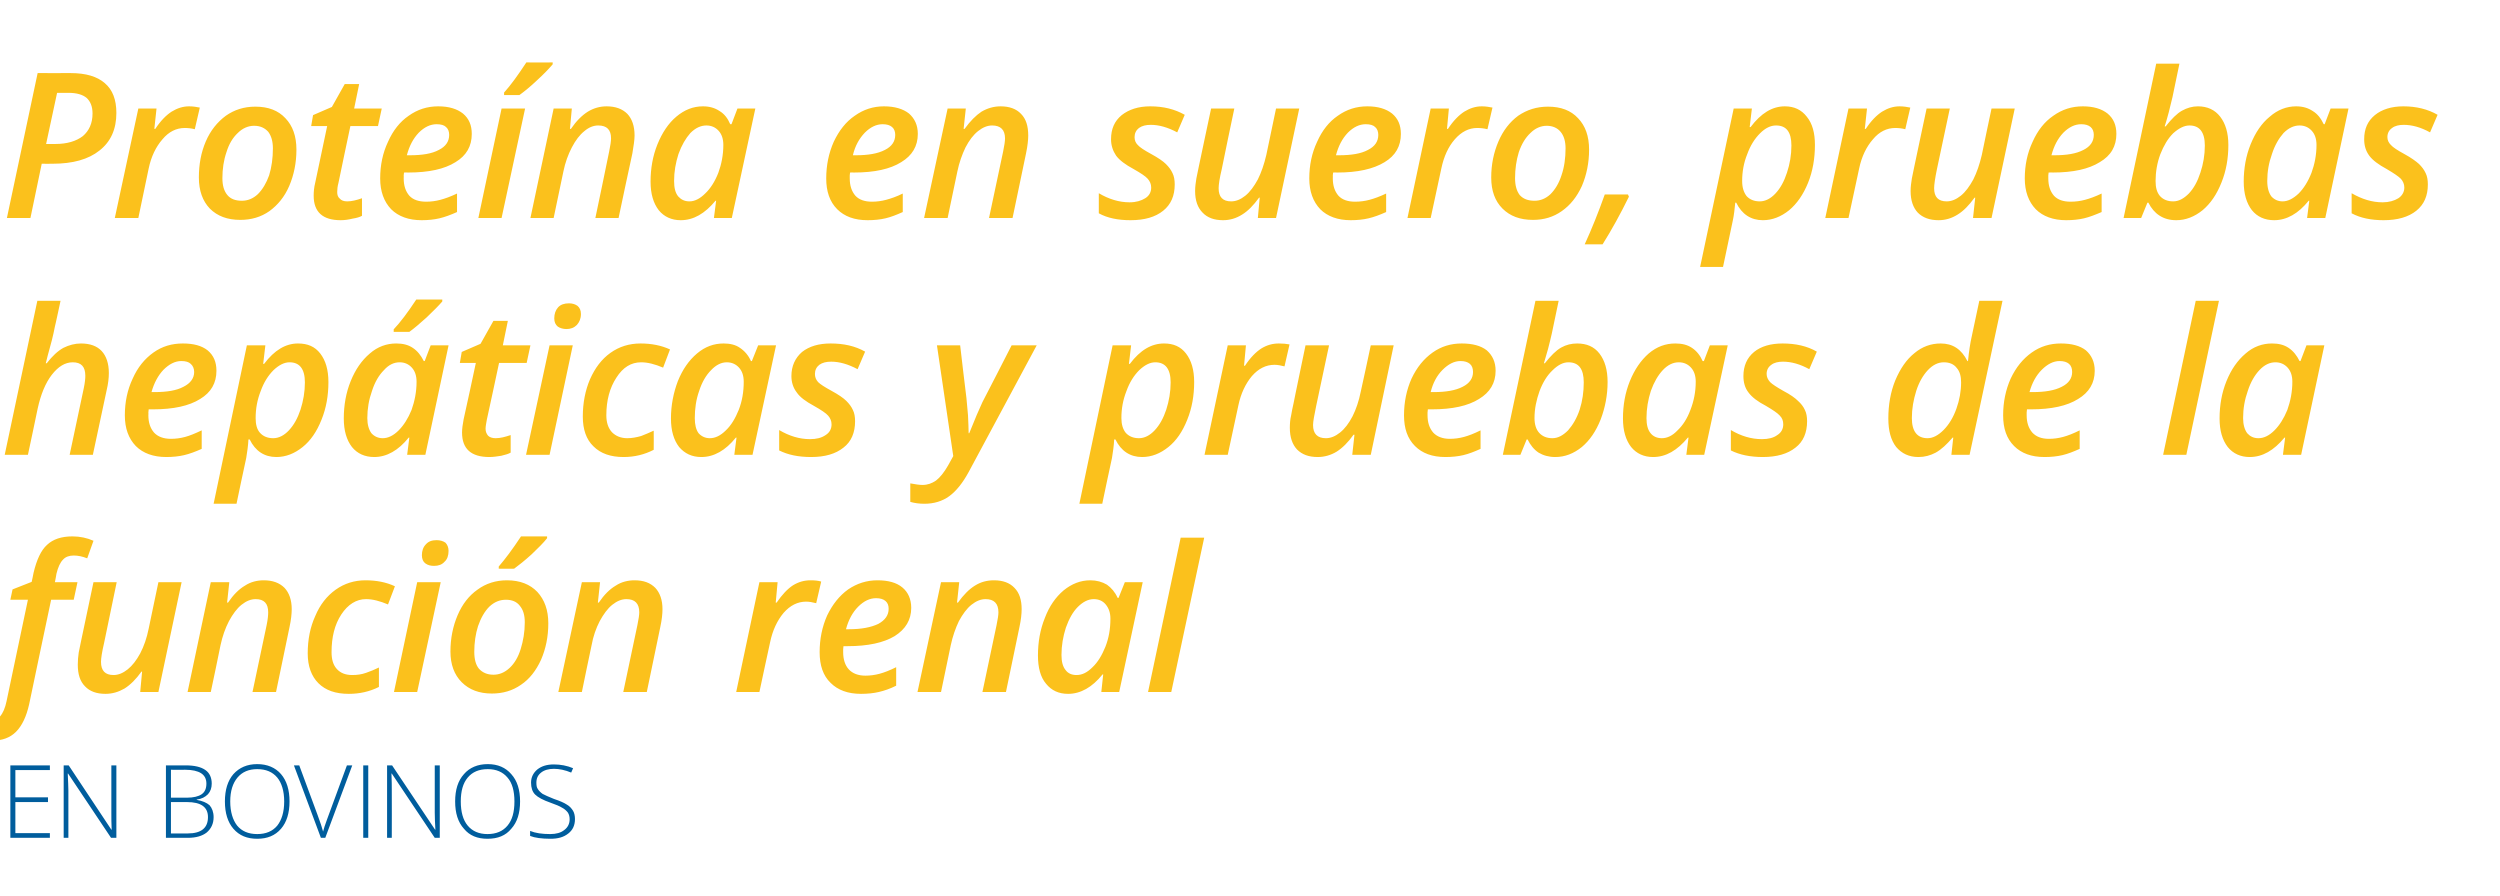
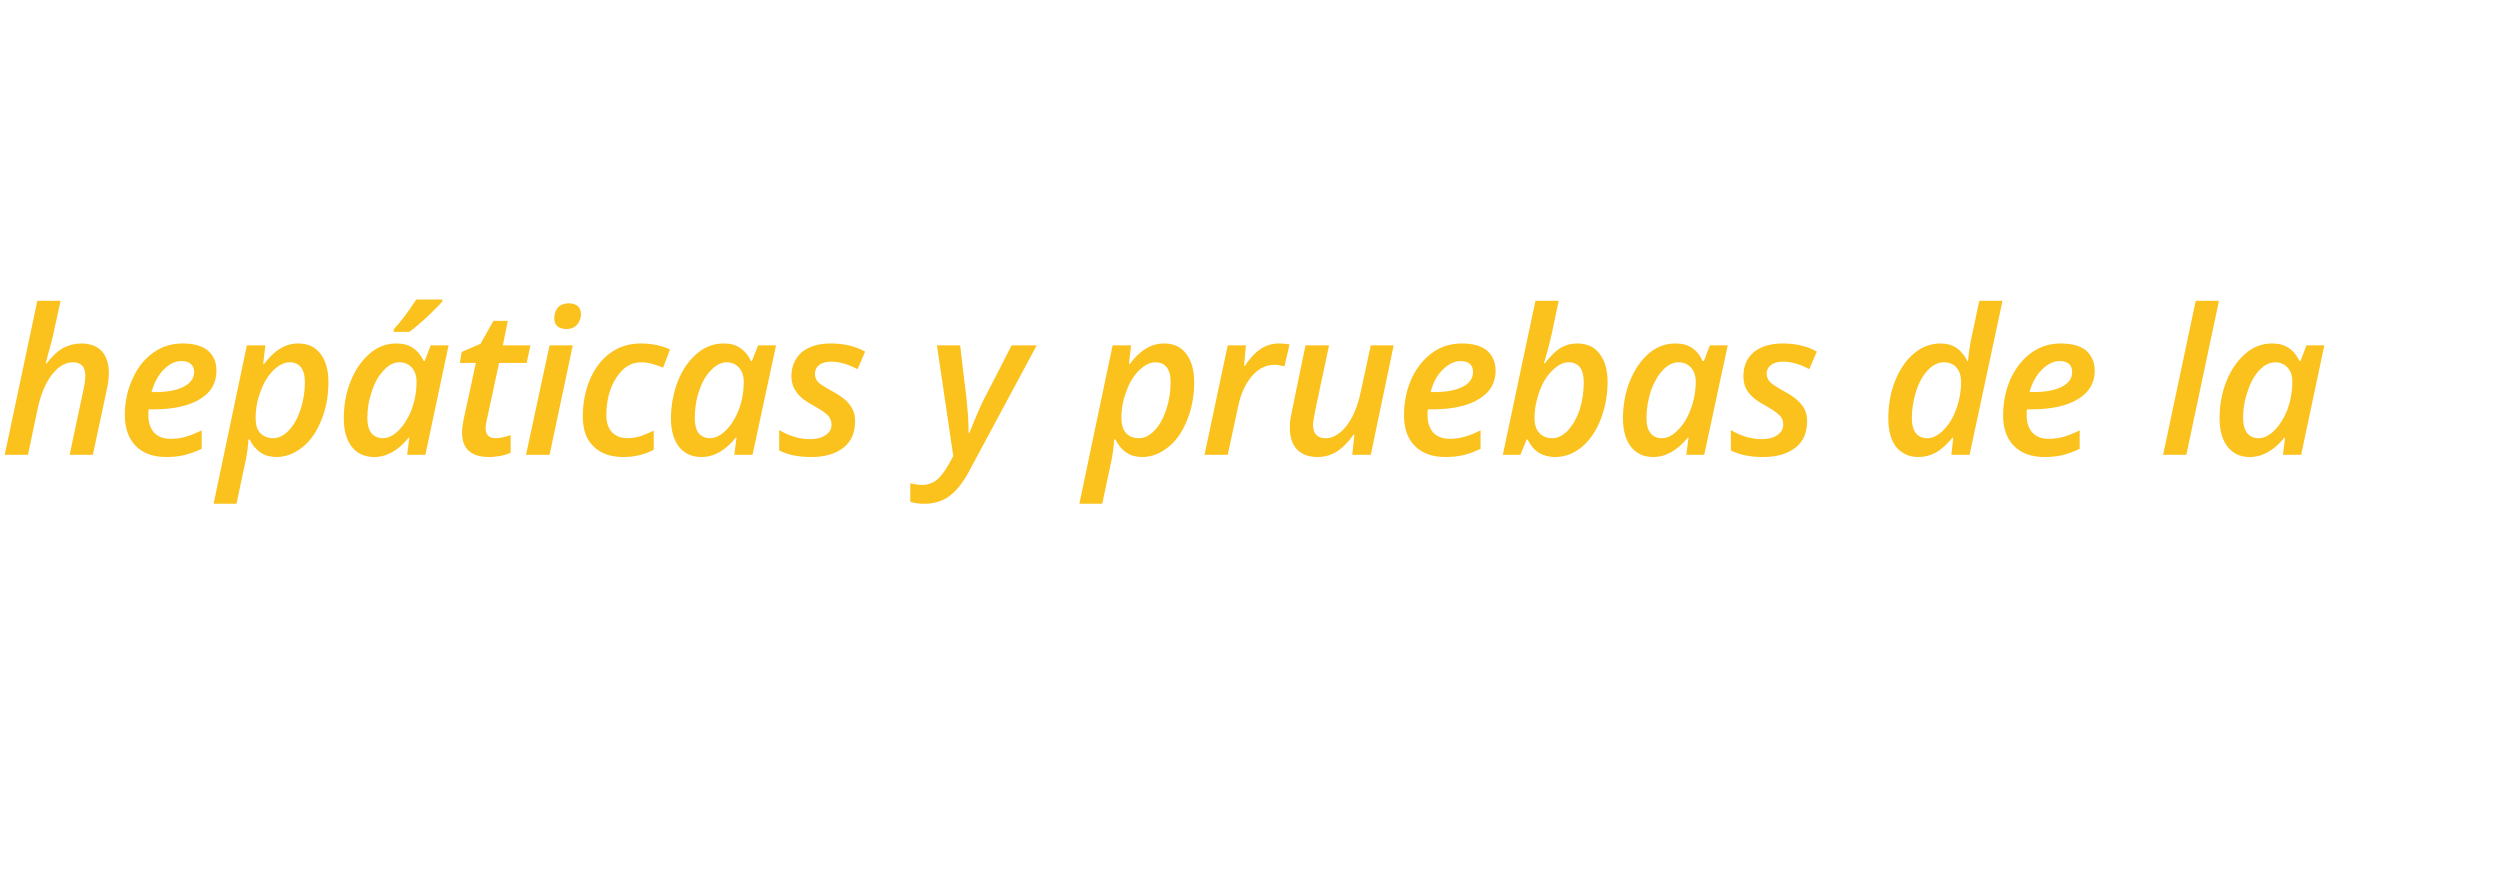
<svg xmlns="http://www.w3.org/2000/svg" version="1.1" width="797px" height="285.8px" viewBox="0 -20 797 285.8" style="top:-20px">
  <desc>Proteína en suero, pruebas hepáticas y pruebas de la función renal En bovinos</desc>
  <defs />
  <g id="Polygon261551">
-     <path d="M 15.9 247.1 L 3.3 247.1 L 3.3 224 L 15.9 224 L 15.9 225.5 L 4.9 225.5 L 4.9 234.2 L 15.3 234.2 L 15.3 235.7 L 4.9 235.7 L 4.9 245.6 L 15.9 245.6 L 15.9 247.1 Z M 37.1 247.1 L 35.4 247.1 L 21.7 226.6 C 21.7 226.6 21.62 226.59 21.6 226.6 C 21.7 229 21.8 230.9 21.8 232.1 C 21.81 232.12 21.8 247.1 21.8 247.1 L 20.3 247.1 L 20.3 224 L 21.9 224 L 35.5 244.5 C 35.5 244.5 35.64 244.48 35.6 244.5 C 35.5 242.6 35.5 240.8 35.5 239.1 C 35.5 239.08 35.5 224 35.5 224 L 37.1 224 L 37.1 247.1 Z M 52.9 224 C 52.9 224 59.19 224 59.2 224 C 62 224 64.1 224.5 65.5 225.5 C 66.8 226.4 67.5 227.9 67.5 229.8 C 67.5 231.2 67.1 232.3 66.3 233.2 C 65.4 234.1 64.3 234.7 62.7 234.9 C 62.7 234.9 62.7 235 62.7 235 C 64.5 235.3 65.9 235.9 66.8 236.7 C 67.6 237.6 68.1 238.9 68.1 240.5 C 68.1 242.6 67.3 244.2 65.9 245.4 C 64.5 246.5 62.5 247.1 59.9 247.1 C 59.93 247.1 52.9 247.1 52.9 247.1 L 52.9 224 Z M 54.5 234.3 C 54.5 234.3 59.55 234.29 59.6 234.3 C 61.7 234.3 63.3 233.9 64.3 233.2 C 65.3 232.5 65.8 231.4 65.8 229.8 C 65.8 228.3 65.2 227.2 64.1 226.5 C 63 225.8 61.3 225.4 59.1 225.4 C 59.13 225.42 54.5 225.4 54.5 225.4 L 54.5 234.3 Z M 54.5 235.7 L 54.5 245.7 C 54.5 245.7 59.9 245.68 59.9 245.7 C 64.2 245.7 66.3 243.9 66.3 240.5 C 66.3 237.3 64.1 235.7 59.6 235.7 C 59.55 235.71 54.5 235.7 54.5 235.7 Z M 92.3 235.5 C 92.3 239.2 91.4 242.1 89.6 244.2 C 87.7 246.4 85.2 247.4 82 247.4 C 78.8 247.4 76.3 246.4 74.4 244.2 C 72.6 242.1 71.7 239.2 71.7 235.5 C 71.7 231.8 72.6 228.9 74.4 226.8 C 76.3 224.7 78.8 223.6 82 223.6 C 85.2 223.6 87.8 224.7 89.6 226.8 C 91.4 228.9 92.3 231.8 92.3 235.5 Z M 73.4 235.5 C 73.4 238.8 74.2 241.4 75.6 243.2 C 77.1 245 79.2 245.9 82 245.9 C 84.8 245.9 86.9 245 88.4 243.2 C 89.8 241.4 90.6 238.9 90.6 235.5 C 90.6 232.2 89.8 229.6 88.4 227.9 C 86.9 226.1 84.8 225.2 82 225.2 C 79.3 225.2 77.2 226.1 75.7 227.9 C 74.2 229.7 73.4 232.2 73.4 235.5 Z M 110.6 224 L 112.3 224 L 103.7 247.1 L 102.3 247.1 L 93.7 224 L 95.4 224 C 95.4 224 101.2 239.72 101.2 239.7 C 102.1 242.1 102.7 243.9 103 245.1 C 103.2 244.3 103.6 243 104.2 241.4 C 104.23 241.38 110.6 224 110.6 224 Z M 115.8 247.1 L 115.8 224 L 117.4 224 L 117.4 247.1 L 115.8 247.1 Z M 140.2 247.1 L 138.6 247.1 L 124.9 226.6 C 124.9 226.6 124.75 226.59 124.8 226.6 C 124.9 229 124.9 230.9 124.9 232.1 C 124.94 232.12 124.9 247.1 124.9 247.1 L 123.4 247.1 L 123.4 224 L 125 224 L 138.7 244.5 C 138.7 244.5 138.77 244.48 138.8 244.5 C 138.7 242.6 138.6 240.8 138.6 239.1 C 138.63 239.08 138.6 224 138.6 224 L 140.2 224 L 140.2 247.1 Z M 165.8 235.5 C 165.8 239.2 164.9 242.1 163 244.2 C 161.2 246.4 158.7 247.4 155.4 247.4 C 152.2 247.4 149.7 246.4 147.9 244.2 C 146 242.1 145.1 239.2 145.1 235.5 C 145.1 231.8 146 228.9 147.9 226.8 C 149.7 224.7 152.3 223.6 155.5 223.6 C 158.7 223.6 161.2 224.7 163 226.8 C 164.9 228.9 165.8 231.8 165.8 235.5 Z M 146.9 235.5 C 146.9 238.8 147.6 241.4 149.1 243.2 C 150.6 245 152.7 245.9 155.4 245.9 C 158.2 245.9 160.3 245 161.8 243.2 C 163.3 241.4 164 238.9 164 235.5 C 164 232.2 163.3 229.6 161.8 227.9 C 160.3 226.1 158.2 225.2 155.5 225.2 C 152.7 225.2 150.6 226.1 149.1 227.9 C 147.6 229.7 146.9 232.2 146.9 235.5 Z M 183.3 241.1 C 183.3 243.1 182.6 244.6 181.2 245.7 C 179.7 246.9 177.9 247.4 175.5 247.4 C 172.7 247.4 170.5 247.1 169 246.5 C 169 246.5 169 244.9 169 244.9 C 170.7 245.6 172.8 245.9 175.4 245.9 C 177.3 245.9 178.8 245.5 179.9 244.6 C 181 243.8 181.6 242.6 181.6 241.2 C 181.6 240.3 181.4 239.6 181 239 C 180.6 238.5 180 237.9 179.2 237.5 C 178.4 237 177.2 236.5 175.5 235.9 C 173.2 235.1 171.5 234.2 170.6 233.3 C 169.7 232.4 169.3 231.1 169.3 229.5 C 169.3 227.8 170 226.4 171.3 225.3 C 172.7 224.2 174.4 223.7 176.6 223.7 C 178.7 223.7 180.8 224.1 182.7 224.9 C 182.7 224.9 182.1 226.3 182.1 226.3 C 180.2 225.5 178.3 225.1 176.6 225.1 C 174.9 225.1 173.5 225.5 172.5 226.3 C 171.5 227.1 171 228.1 171 229.5 C 171 230.4 171.1 231.1 171.5 231.6 C 171.8 232.1 172.3 232.6 173 233.1 C 173.7 233.5 174.9 234 176.6 234.7 C 178.4 235.3 179.8 235.9 180.7 236.5 C 181.6 237 182.2 237.7 182.7 238.5 C 183.1 239.2 183.3 240.1 183.3 241.1 Z " stroke="none" fill="#005d9d" />
-   </g>
+     </g>
  <g id="Polygon261550">
-     <path d="M -2.4 216.1 C -4.3 216.1 -5.9 215.9 -7.1 215.4 C -7.1 215.4 -7.1 209.4 -7.1 209.4 C -5.8 209.8 -4.6 210 -3.5 210 C -0.7 210 1.2 207.9 2.1 203.5 C 2.09 203.54 8.9 171.2 8.9 171.2 L 3.3 171.2 L 4 167.9 L 10.1 165.5 C 10.1 165.5 10.75 162.57 10.7 162.6 C 11.7 158.4 13.1 155.4 15 153.7 C 16.9 151.9 19.6 151 23.1 151 C 25.5 151 27.8 151.5 29.8 152.4 C 29.8 152.4 27.8 158 27.8 158 C 26.3 157.4 24.9 157.1 23.5 157.1 C 22.1 157.1 20.9 157.5 20.1 158.4 C 19.2 159.3 18.5 160.8 18 162.9 C 18.05 162.89 17.5 165.6 17.5 165.6 L 24.7 165.6 L 23.5 171.2 L 16.3 171.2 C 16.3 171.2 9.26 204.52 9.3 204.5 C 8.4 208.5 7 211.4 5.1 213.3 C 3.2 215.2 0.7 216.1 -2.4 216.1 Z M 37.2 165.6 C 37.2 165.6 33.17 184.89 33.2 184.9 C 32.5 187.9 32.2 189.9 32.2 191 C 32.2 193.8 33.5 195.2 36.2 195.2 C 37.7 195.2 39.2 194.6 40.7 193.4 C 42.2 192.2 43.5 190.5 44.7 188.3 C 45.9 186 46.8 183.4 47.4 180.4 C 47.39 180.43 50.5 165.6 50.5 165.6 L 57.9 165.6 L 50.5 200.6 L 44.7 200.6 L 45.3 194.1 C 45.3 194.1 45.09 194.09 45.1 194.1 C 43.4 196.5 41.6 198.3 39.7 199.5 C 37.8 200.6 35.8 201.2 33.6 201.2 C 30.8 201.2 28.6 200.4 27.1 198.8 C 25.5 197.2 24.8 194.9 24.8 191.9 C 24.8 190.6 24.9 189.3 25.1 188 C 25.4 186.7 25.6 185.4 25.9 184.1 C 25.9 184.07 29.8 165.6 29.8 165.6 L 37.2 165.6 Z M 80.5 200.6 C 80.5 200.6 84.98 179.33 85 179.3 C 85.4 177.4 85.5 176 85.5 175.2 C 85.5 172.4 84.2 171 81.5 171 C 80 171 78.5 171.6 77 172.8 C 75.5 174 74.2 175.8 73 178 C 71.8 180.3 70.9 182.9 70.3 185.7 C 70.35 185.74 67.2 200.6 67.2 200.6 L 59.8 200.6 L 67.2 165.6 L 73.1 165.6 L 72.4 172.1 C 72.4 172.1 72.68 172.09 72.7 172.1 C 74.4 169.6 76.2 167.8 78.1 166.7 C 79.9 165.5 82 165 84.1 165 C 86.9 165 89.1 165.8 90.7 167.4 C 92.2 169 93 171.3 93 174.2 C 93 175.7 92.8 177.6 92.3 179.9 C 92.28 179.93 88 200.6 88 200.6 L 80.5 200.6 Z M 120.8 199 C 117.8 200.5 114.6 201.2 111.2 201.2 C 107 201.2 103.8 200.1 101.5 197.8 C 99.3 195.6 98.1 192.4 98.1 188.3 C 98.1 183.9 98.9 179.9 100.5 176.4 C 102 172.8 104.2 170 107 168 C 109.8 166 113 165 116.5 165 C 120 165 123.1 165.6 125.9 166.9 C 125.9 166.9 123.7 172.7 123.7 172.7 C 121.1 171.6 118.8 171 116.7 171 C 113.6 171 110.9 172.7 108.8 175.9 C 106.7 179.1 105.7 183.1 105.7 187.9 C 105.7 190.2 106.2 192 107.4 193.3 C 108.6 194.6 110.2 195.2 112.3 195.2 C 113.9 195.2 115.3 195 116.7 194.5 C 118.1 194 119.4 193.5 120.8 192.8 C 120.79 192.79 120.8 199 120.8 199 C 120.8 199 120.79 198.95 120.8 199 Z M 134.5 157 C 134.5 155.6 134.9 154.4 135.8 153.5 C 136.6 152.6 137.7 152.2 139.2 152.2 C 140.3 152.2 141.3 152.5 142 153 C 142.6 153.6 143 154.5 143 155.6 C 143 157.1 142.6 158.3 141.7 159.1 C 140.9 160 139.8 160.4 138.4 160.4 C 137.3 160.4 136.4 160.2 135.6 159.6 C 134.9 159.1 134.5 158.2 134.5 157 Z M 133 200.6 L 125.6 200.6 L 133 165.6 L 140.5 165.6 L 133 200.6 Z M 167.3 178.4 C 167.3 176.1 166.8 174.4 165.7 173.1 C 164.7 171.8 163.2 171.2 161.3 171.2 C 159.3 171.2 157.6 171.9 156 173.4 C 154.5 174.9 153.3 177 152.4 179.6 C 151.6 182.1 151.2 184.9 151.2 187.8 C 151.2 190.2 151.7 192 152.7 193.2 C 153.8 194.4 155.3 195.1 157.3 195.1 C 159.2 195.1 160.9 194.4 162.5 192.9 C 164 191.5 165.2 189.5 166 186.9 C 166.8 184.3 167.3 181.5 167.3 178.4 Z M 174.8 178.7 C 174.8 183 174 186.8 172.5 190.3 C 170.9 193.8 168.8 196.5 166.1 198.3 C 163.4 200.2 160.3 201.1 156.8 201.1 C 152.8 201.1 149.6 199.9 147.2 197.5 C 144.8 195.1 143.6 191.8 143.6 187.7 C 143.6 183.5 144.4 179.6 145.9 176.1 C 147.4 172.6 149.5 169.9 152.2 168 C 154.9 166 158.1 165 161.6 165 C 165.8 165 169 166.3 171.3 168.7 C 173.6 171.2 174.8 174.5 174.8 178.7 Z M 159 160.6 C 161 158.3 163.4 155.1 166.1 151 C 166.1 150.97 174.4 151 174.4 151 C 174.4 151 174.45 151.58 174.4 151.6 C 173.3 153 171.6 154.7 169.5 156.7 C 167.3 158.7 165.4 160.2 163.9 161.3 C 163.92 161.34 159 161.3 159 161.3 C 159 161.3 158.99 160.55 159 160.6 Z M 198.7 200.6 C 198.7 200.6 203.18 179.33 203.2 179.3 C 203.6 177.4 203.8 176 203.8 175.2 C 203.8 172.4 202.4 171 199.7 171 C 198.2 171 196.7 171.6 195.2 172.8 C 193.7 174 192.4 175.8 191.2 178 C 190 180.3 189.1 182.9 188.6 185.7 C 188.55 185.74 185.5 200.6 185.5 200.6 L 178 200.6 L 185.5 165.6 L 191.3 165.6 L 190.6 172.1 C 190.6 172.1 190.89 172.09 190.9 172.1 C 192.6 169.6 194.4 167.8 196.3 166.7 C 198.1 165.5 200.2 165 202.3 165 C 205.2 165 207.3 165.8 208.9 167.4 C 210.4 169 211.2 171.3 211.2 174.2 C 211.2 175.7 211 177.6 210.5 179.9 C 210.49 179.93 206.2 200.6 206.2 200.6 L 198.7 200.6 Z M 258.4 165 C 259.7 165 260.8 165.1 261.8 165.4 C 261.8 165.4 260.2 172.3 260.2 172.3 C 259 172 258 171.8 257 171.8 C 254.3 171.8 251.9 173 249.8 175.4 C 247.8 177.8 246.3 180.9 245.5 184.8 C 245.48 184.76 242.1 200.6 242.1 200.6 L 234.7 200.6 L 242.1 165.6 L 247.9 165.6 L 247.3 172.1 C 247.3 172.1 247.57 172.09 247.6 172.1 C 249.3 169.6 251.1 167.7 252.8 166.6 C 254.6 165.5 256.4 165 258.4 165 Z M 279.3 170.7 C 277.3 170.7 275.4 171.6 273.6 173.4 C 271.8 175.2 270.5 177.6 269.7 180.6 C 269.7 180.6 270.7 180.6 270.7 180.6 C 274.6 180.6 277.7 180 280 178.9 C 282.2 177.7 283.3 176.1 283.3 174.1 C 283.3 173 283 172.2 282.3 171.6 C 281.6 171 280.6 170.7 279.3 170.7 Z M 274.5 201.2 C 270.3 201.2 267.1 200 264.8 197.7 C 262.4 195.4 261.3 192.1 261.3 187.9 C 261.3 183.7 262.1 179.8 263.7 176.2 C 265.4 172.7 267.6 169.9 270.4 167.9 C 273.2 166 276.3 165 279.7 165 C 283.1 165 285.8 165.7 287.7 167.3 C 289.5 168.8 290.5 171 290.5 173.8 C 290.5 177.6 288.7 180.6 285.2 182.8 C 281.7 184.9 276.7 186 270.2 186 C 270.22 185.99 268.9 186 268.9 186 L 268.8 187 C 268.8 187 268.8 187.89 268.8 187.9 C 268.8 190.2 269.4 192.1 270.6 193.4 C 271.8 194.7 273.6 195.4 275.9 195.4 C 277.4 195.4 278.9 195.2 280.4 194.8 C 281.9 194.4 283.7 193.7 285.7 192.7 C 285.7 192.7 285.7 198.6 285.7 198.6 C 283.7 199.6 281.9 200.2 280.2 200.6 C 278.5 201 276.6 201.2 274.5 201.2 Z M 313.2 200.6 C 313.2 200.6 317.72 179.33 317.7 179.3 C 318.1 177.4 318.3 176 318.3 175.2 C 318.3 172.4 316.9 171 314.2 171 C 312.7 171 311.2 171.6 309.7 172.8 C 308.2 174 306.9 175.8 305.7 178 C 304.6 180.3 303.7 182.9 303.1 185.7 C 303.08 185.74 300 200.6 300 200.6 L 292.5 200.6 L 300 165.6 L 305.8 165.6 L 305.1 172.1 C 305.1 172.1 305.42 172.09 305.4 172.1 C 307.2 169.6 309 167.8 310.8 166.7 C 312.7 165.5 314.7 165 316.9 165 C 319.7 165 321.9 165.8 323.4 167.4 C 325 169 325.7 171.3 325.7 174.2 C 325.7 175.7 325.5 177.6 325 179.9 C 325.02 179.93 320.7 200.6 320.7 200.6 L 313.2 200.6 Z M 351.5 195 C 348.2 199.1 344.5 201.2 340.5 201.2 C 337.5 201.2 335.2 200.1 333.5 198 C 331.7 195.9 330.9 192.8 330.9 189 C 330.9 184.7 331.6 180.7 333.1 177 C 334.5 173.3 336.5 170.4 339.1 168.2 C 341.7 166.1 344.5 165 347.6 165 C 349.6 165 351.4 165.5 352.9 166.4 C 354.3 167.4 355.5 168.8 356.3 170.6 C 356.31 170.6 356.6 170.6 356.6 170.6 L 358.6 165.6 L 364.3 165.6 L 356.8 200.6 L 351.1 200.6 L 351.7 195 L 351.5 195 C 351.5 195 351.54 195 351.5 195 Z M 343.2 195.2 C 345 195.2 346.6 194.4 348.3 192.7 C 350 191.1 351.3 188.9 352.4 186.2 C 353.5 183.4 354 180.5 354 177.2 C 354 175.4 353.5 173.9 352.5 172.7 C 351.6 171.6 350.3 171 348.7 171 C 346.9 171 345.2 171.9 343.6 173.5 C 342 175.1 340.8 177.3 339.8 180.1 C 338.9 182.9 338.4 185.8 338.4 188.8 C 338.4 190.9 338.8 192.5 339.7 193.6 C 340.5 194.7 341.7 195.2 343.2 195.2 Z M 373.4 200.6 L 366 200.6 L 376.4 151.4 L 383.9 151.4 L 373.4 200.6 Z " stroke="none" fill="#fbc11c" />
-   </g>
+     </g>
  <g id="Polygon261549">
    <path d="M 22.2 125 C 22.2 125 26.68 103.81 26.7 103.8 C 27.1 101.9 27.2 100.6 27.2 99.8 C 27.2 96.9 25.9 95.5 23.2 95.5 C 20.8 95.5 18.6 96.8 16.5 99.5 C 14.5 102.1 13 105.7 12 110.3 C 12.04 110.29 8.9 125 8.9 125 L 1.5 125 L 11.9 75.9 L 19.3 75.9 C 19.3 75.9 17.54 84.15 17.5 84.1 C 17 86.8 16.2 89.9 15.2 93.4 C 15.23 93.41 14.6 95.8 14.6 95.8 C 14.6 95.8 14.89 95.78 14.9 95.8 C 16.7 93.5 18.4 91.9 20.2 90.9 C 22 90 23.9 89.5 25.8 89.5 C 28.7 89.5 30.9 90.3 32.4 91.9 C 33.9 93.5 34.7 95.9 34.7 98.9 C 34.7 100.5 34.5 102.3 34 104.4 C 33.98 104.41 29.6 125 29.6 125 L 22.2 125 Z M 57.8 95.1 C 55.8 95.1 53.9 96.1 52.1 97.9 C 50.4 99.7 49.1 102.1 48.3 105 C 48.3 105 49.2 105 49.2 105 C 53.2 105 56.3 104.5 58.5 103.3 C 60.7 102.2 61.9 100.6 61.9 98.6 C 61.9 97.5 61.5 96.6 60.8 96 C 60.2 95.4 59.2 95.1 57.8 95.1 Z M 53 125.7 C 48.9 125.7 45.6 124.5 43.3 122.2 C 41 119.8 39.8 116.6 39.8 112.4 C 39.8 108.2 40.6 104.3 42.3 100.7 C 43.9 97.1 46.1 94.4 48.9 92.4 C 51.7 90.4 54.8 89.5 58.3 89.5 C 61.7 89.5 64.3 90.2 66.2 91.7 C 68.1 93.3 69 95.4 69 98.2 C 69 102.1 67.3 105.1 63.8 107.2 C 60.3 109.4 55.3 110.5 48.8 110.5 C 48.77 110.48 47.4 110.5 47.4 110.5 L 47.3 111.5 C 47.3 111.5 47.35 112.37 47.3 112.4 C 47.3 114.7 47.9 116.5 49.1 117.9 C 50.3 119.2 52.1 119.9 54.5 119.9 C 56 119.9 57.5 119.7 59 119.3 C 60.5 118.9 62.2 118.2 64.3 117.2 C 64.3 117.2 64.3 123.1 64.3 123.1 C 62.3 124 60.4 124.7 58.7 125.1 C 57 125.5 55.1 125.7 53 125.7 Z M 88.1 125.7 C 84.3 125.7 81.4 123.8 79.6 120.1 C 79.6 120.1 79.2 120.1 79.2 120.1 C 79.1 122.2 78.8 124.1 78.5 126 C 78.46 125.96 75.4 140.6 75.4 140.6 L 68.1 140.6 L 78.7 90.1 L 84.6 90.1 L 83.9 96 C 83.9 96 84.18 96.03 84.2 96 C 87.5 91.6 91.1 89.5 95 89.5 C 98.1 89.5 100.4 90.5 102.1 92.7 C 103.8 94.9 104.7 97.9 104.7 101.8 C 104.7 106.1 104 110.1 102.5 113.8 C 101 117.6 99 120.5 96.5 122.5 C 93.9 124.6 91.1 125.7 88.1 125.7 Z M 97.2 101.9 C 97.2 97.6 95.5 95.5 92.3 95.5 C 90.6 95.5 88.9 96.4 87.2 98 C 85.5 99.7 84.1 101.9 83.1 104.7 C 82 107.5 81.5 110.3 81.5 113.3 C 81.5 115.3 81.9 116.9 82.9 118 C 83.9 119.1 85.3 119.7 87.1 119.7 C 88.9 119.7 90.6 118.8 92.1 117.2 C 93.7 115.5 94.9 113.3 95.8 110.6 C 96.7 107.8 97.2 104.9 97.2 101.9 C 97.2 101.9 97.2 101.9 97.2 101.9 Z M 130.3 119.5 C 127 123.6 123.3 125.7 119.3 125.7 C 116.3 125.7 113.9 124.6 112.2 122.5 C 110.5 120.3 109.6 117.3 109.6 113.4 C 109.6 109.2 110.3 105.2 111.8 101.5 C 113.3 97.8 115.3 94.9 117.9 92.7 C 120.4 90.5 123.3 89.5 126.3 89.5 C 128.4 89.5 130.1 89.9 131.6 90.9 C 133.1 91.9 134.2 93.3 135.1 95.1 C 135.06 95.08 135.4 95.1 135.4 95.1 L 137.3 90.1 L 143 90.1 L 135.6 125 L 129.8 125 L 130.5 119.5 L 130.3 119.5 C 130.3 119.5 130.28 119.48 130.3 119.5 Z M 122 119.7 C 123.7 119.7 125.4 118.9 127.1 117.2 C 128.7 115.6 130.1 113.4 131.2 110.7 C 132.2 107.9 132.8 104.9 132.8 101.7 C 132.8 99.8 132.3 98.3 131.3 97.2 C 130.3 96.1 129 95.5 127.4 95.5 C 125.6 95.5 123.9 96.3 122.4 98 C 120.8 99.6 119.5 101.8 118.6 104.6 C 117.6 107.4 117.1 110.3 117.1 113.3 C 117.1 115.4 117.6 117 118.4 118.1 C 119.3 119.1 120.5 119.7 122 119.7 Z M 125.5 85 C 127.6 82.8 130 79.6 132.7 75.5 C 132.65 75.46 141 75.5 141 75.5 C 141 75.5 141 76.06 141 76.1 C 139.9 77.4 138.2 79.1 136 81.2 C 133.8 83.2 132 84.7 130.5 85.8 C 130.47 85.82 125.5 85.8 125.5 85.8 C 125.5 85.8 125.54 85.03 125.5 85 Z M 158 119.7 C 159.5 119.7 161 119.3 162.8 118.7 C 162.8 118.7 162.8 124.3 162.8 124.3 C 162.1 124.7 161.1 125 159.8 125.3 C 158.5 125.5 157.3 125.7 156 125.7 C 150.2 125.7 147.3 123.1 147.3 117.9 C 147.3 116.7 147.5 115.3 147.8 113.7 C 147.85 113.73 151.7 95.7 151.7 95.7 L 146.6 95.7 L 147.2 92.2 L 153.2 89.6 L 157.3 82.3 L 161.9 82.3 L 160.3 90.1 L 169.1 90.1 L 167.9 95.7 L 159.1 95.7 C 159.1 95.7 155.24 113.79 155.2 113.8 C 155 115 154.8 115.9 154.8 116.7 C 154.8 117.6 155.1 118.3 155.6 118.9 C 156.1 119.4 156.9 119.7 158 119.7 Z M 176.7 81.5 C 176.7 80.1 177.1 78.9 177.9 78 C 178.7 77.1 179.9 76.7 181.4 76.7 C 182.5 76.7 183.4 77 184.1 77.5 C 184.8 78.1 185.2 78.9 185.2 80.1 C 185.2 81.6 184.7 82.7 183.9 83.6 C 183 84.5 181.9 84.9 180.6 84.9 C 179.5 84.9 178.5 84.6 177.8 84.1 C 177.1 83.5 176.7 82.7 176.7 81.5 Z M 175.2 125 L 167.7 125 L 175.2 90.1 L 182.6 90.1 L 175.2 125 Z M 208.4 123.4 C 205.5 124.9 202.3 125.7 198.8 125.7 C 194.7 125.7 191.5 124.6 189.2 122.3 C 186.9 120.1 185.8 116.9 185.8 112.8 C 185.8 108.4 186.6 104.4 188.1 100.9 C 189.7 97.3 191.8 94.5 194.6 92.5 C 197.4 90.5 200.6 89.5 204.2 89.5 C 207.6 89.5 210.8 90.1 213.6 91.4 C 213.6 91.4 211.4 97.2 211.4 97.2 C 208.8 96.1 206.5 95.5 204.4 95.5 C 201.2 95.5 198.6 97.1 196.5 100.4 C 194.4 103.6 193.3 107.6 193.3 112.4 C 193.3 114.7 193.9 116.5 195.1 117.8 C 196.3 119 197.9 119.7 200 119.7 C 201.5 119.7 203 119.4 204.4 119 C 205.7 118.5 207.1 117.9 208.4 117.3 C 208.45 117.27 208.4 123.4 208.4 123.4 C 208.4 123.4 208.45 123.43 208.4 123.4 Z M 234.6 119.5 C 231.3 123.6 227.6 125.7 223.6 125.7 C 220.6 125.7 218.3 124.6 216.5 122.5 C 214.8 120.3 213.9 117.3 213.9 113.4 C 213.9 109.2 214.7 105.2 216.1 101.5 C 217.6 97.8 219.6 94.9 222.2 92.7 C 224.8 90.5 227.6 89.5 230.7 89.5 C 232.7 89.5 234.5 89.9 235.9 90.9 C 237.4 91.9 238.6 93.3 239.4 95.1 C 239.39 95.08 239.7 95.1 239.7 95.1 L 241.7 90.1 L 247.4 90.1 L 239.9 125 L 234.1 125 L 234.8 119.5 L 234.6 119.5 C 234.6 119.5 234.62 119.48 234.6 119.5 Z M 226.3 119.7 C 228 119.7 229.7 118.9 231.4 117.2 C 233.1 115.6 234.4 113.4 235.5 110.7 C 236.6 107.9 237.1 104.9 237.1 101.7 C 237.1 99.8 236.6 98.3 235.6 97.2 C 234.6 96.1 233.3 95.5 231.7 95.5 C 230 95.5 228.3 96.3 226.7 98 C 225.1 99.6 223.8 101.8 222.9 104.6 C 221.9 107.4 221.5 110.3 221.5 113.3 C 221.5 115.4 221.9 117 222.7 118.1 C 223.6 119.1 224.8 119.7 226.3 119.7 Z M 272.6 114.3 C 272.6 117.9 271.4 120.8 268.9 122.7 C 266.4 124.7 263 125.7 258.6 125.7 C 254.5 125.7 251.2 125 248.4 123.6 C 248.4 123.6 248.4 117.1 248.4 117.1 C 251.6 119 254.9 120 258.2 120 C 260.3 120 261.9 119.6 263.2 118.7 C 264.5 117.9 265.1 116.7 265.1 115.3 C 265.1 114.2 264.7 113.3 264 112.5 C 263.3 111.7 261.8 110.7 259.5 109.4 C 256.9 108 255 106.6 254 105.1 C 252.9 103.7 252.3 101.9 252.3 99.9 C 252.3 96.7 253.5 94.1 255.7 92.2 C 258 90.4 261 89.5 264.8 89.5 C 269 89.5 272.6 90.3 275.8 92.1 C 275.8 92.1 273.4 97.7 273.4 97.7 C 270.4 96.1 267.6 95.3 265 95.3 C 263.4 95.3 262.2 95.6 261.2 96.3 C 260.3 97 259.8 98 259.8 99.2 C 259.8 100.2 260.1 101 260.8 101.8 C 261.5 102.5 262.9 103.4 265.1 104.6 C 267.3 105.8 268.9 106.9 269.8 107.8 C 270.7 108.7 271.4 109.6 271.9 110.7 C 272.4 111.7 272.6 112.9 272.6 114.3 Z M 298.7 90.1 L 306.1 90.1 C 306.1 90.1 308.05 106.87 308.1 106.9 C 308.2 108.2 308.4 110 308.6 112.4 C 308.7 114.8 308.8 116.7 308.8 118.1 C 308.8 118.1 309 118.1 309 118.1 C 310.8 113.6 312.2 110.3 313.2 108.2 C 313.24 108.23 322.5 90.1 322.5 90.1 L 330.5 90.1 C 330.5 90.1 308.78 130.55 308.8 130.5 C 306.9 134 304.8 136.6 302.6 138.2 C 300.4 139.8 297.7 140.6 294.7 140.6 C 293.1 140.6 291.6 140.4 290.2 140 C 290.2 140 290.2 134.1 290.2 134.1 C 291.8 134.4 293.1 134.6 294.1 134.6 C 295.7 134.6 297.1 134.1 298.4 133.2 C 299.6 132.3 301 130.6 302.3 128.3 C 302.3 128.27 303.9 125.4 303.9 125.4 L 298.7 90.1 Z M 364.1 125.7 C 360.3 125.7 357.4 123.8 355.6 120.1 C 355.6 120.1 355.2 120.1 355.2 120.1 C 355.1 122.2 354.8 124.1 354.5 126 C 354.46 125.96 351.4 140.6 351.4 140.6 L 344.1 140.6 L 354.7 90.1 L 360.6 90.1 L 359.9 96 C 359.9 96 360.18 96.03 360.2 96 C 363.5 91.6 367.1 89.5 371.1 89.5 C 374.1 89.5 376.4 90.5 378.1 92.7 C 379.8 94.9 380.7 97.9 380.7 101.8 C 380.7 106.1 380 110.1 378.5 113.8 C 377 117.6 375 120.5 372.5 122.5 C 369.9 124.6 367.1 125.7 364.1 125.7 Z M 373.2 101.9 C 373.2 97.6 371.5 95.5 368.3 95.5 C 366.6 95.5 364.9 96.4 363.2 98 C 361.5 99.7 360.1 101.9 359.1 104.7 C 358 107.5 357.5 110.3 357.5 113.3 C 357.5 115.3 358 116.9 358.9 118 C 359.9 119.1 361.3 119.7 363.1 119.7 C 364.9 119.7 366.6 118.8 368.1 117.2 C 369.7 115.5 370.9 113.3 371.8 110.6 C 372.7 107.8 373.2 104.9 373.2 101.9 C 373.2 101.9 373.2 101.9 373.2 101.9 Z M 407.7 89.5 C 409 89.5 410.1 89.6 411.1 89.8 C 411.1 89.8 409.5 96.8 409.5 96.8 C 408.3 96.5 407.3 96.3 406.3 96.3 C 403.6 96.3 401.2 97.5 399.1 99.9 C 397.1 102.3 395.6 105.4 394.8 109.2 C 394.78 109.24 391.4 125 391.4 125 L 384 125 L 391.4 90.1 L 397.2 90.1 L 396.6 96.6 C 396.6 96.6 396.86 96.57 396.9 96.6 C 398.6 94 400.4 92.2 402.1 91.1 C 403.9 90 405.7 89.5 407.7 89.5 Z M 423.7 90.1 C 423.7 90.1 419.62 109.37 419.6 109.4 C 419 112.3 418.6 114.4 418.6 115.5 C 418.6 118.3 420 119.7 422.7 119.7 C 424.2 119.7 425.7 119.1 427.2 117.9 C 428.7 116.7 430 115 431.2 112.7 C 432.3 110.5 433.2 107.9 433.8 104.9 C 433.85 104.91 437 90.1 437 90.1 L 444.3 90.1 L 437 125 L 431.1 125 L 431.8 118.6 C 431.8 118.6 431.54 118.57 431.5 118.6 C 429.8 121 428 122.8 426.1 124 C 424.3 125.1 422.2 125.7 420.1 125.7 C 417.2 125.7 415.1 124.9 413.5 123.3 C 412 121.7 411.2 119.4 411.2 116.4 C 411.2 115.1 411.3 113.7 411.6 112.5 C 411.8 111.2 412.1 109.9 412.4 108.5 C 412.36 108.55 416.2 90.1 416.2 90.1 L 423.7 90.1 Z M 465.6 95.1 C 463.6 95.1 461.7 96.1 459.9 97.9 C 458.1 99.7 456.8 102.1 456.1 105 C 456.1 105 457 105 457 105 C 460.9 105 464 104.5 466.3 103.3 C 468.5 102.2 469.6 100.6 469.6 98.6 C 469.6 97.5 469.3 96.6 468.6 96 C 467.9 95.4 466.9 95.1 465.6 95.1 Z M 460.8 125.7 C 456.6 125.7 453.4 124.5 451.1 122.2 C 448.7 119.8 447.6 116.6 447.6 112.4 C 447.6 108.2 448.4 104.3 450 100.7 C 451.7 97.1 453.9 94.4 456.7 92.4 C 459.5 90.4 462.6 89.5 466 89.5 C 469.4 89.5 472.1 90.2 474 91.7 C 475.8 93.3 476.8 95.4 476.8 98.2 C 476.8 102.1 475 105.1 471.5 107.2 C 468 109.4 463 110.5 456.5 110.5 C 456.53 110.48 455.2 110.5 455.2 110.5 L 455.1 111.5 C 455.1 111.5 455.11 112.37 455.1 112.4 C 455.1 114.7 455.7 116.5 456.9 117.9 C 458.1 119.2 459.9 119.9 462.2 119.9 C 463.7 119.9 465.2 119.7 466.7 119.3 C 468.2 118.9 470 118.2 472 117.2 C 472 117.2 472 123.1 472 123.1 C 470 124 468.2 124.7 466.5 125.1 C 464.8 125.5 462.9 125.7 460.8 125.7 Z M 495.8 125.7 C 493.8 125.7 492 125.2 490.5 124.3 C 489 123.3 487.9 121.9 487 120.1 C 487.03 120.12 486.7 120.1 486.7 120.1 L 484.7 125 L 479.1 125 L 489.5 75.9 L 496.9 75.9 C 496.9 75.9 494.67 86.39 494.7 86.4 C 494.4 87.7 494 89.4 493.5 91.3 C 492.9 93.3 492.5 94.8 492.2 95.8 C 492.2 95.8 492.5 95.8 492.5 95.8 C 494.4 93.4 496.1 91.7 497.7 90.8 C 499.3 89.9 501 89.5 502.8 89.5 C 505.8 89.5 508.2 90.5 509.9 92.7 C 511.6 94.9 512.5 97.9 512.5 101.8 C 512.5 106 511.7 110 510.3 113.7 C 508.8 117.5 506.8 120.4 504.3 122.5 C 501.7 124.6 498.9 125.7 495.8 125.7 Z M 504.9 101.9 C 504.9 97.6 503.3 95.5 500 95.5 C 498.3 95.5 496.6 96.4 494.9 98.1 C 493.2 99.7 491.8 102 490.8 104.7 C 489.8 107.5 489.2 110.3 489.2 113.3 C 489.2 115.3 489.7 116.9 490.7 118 C 491.7 119.1 493.1 119.7 494.9 119.7 C 496.7 119.7 498.3 118.8 499.9 117.2 C 501.4 115.5 502.7 113.3 503.6 110.6 C 504.5 107.8 504.9 104.9 504.9 101.9 C 504.9 101.9 504.9 101.9 504.9 101.9 Z M 538.1 119.5 C 534.7 123.6 531.1 125.7 527 125.7 C 524.1 125.7 521.7 124.6 520 122.5 C 518.3 120.3 517.4 117.3 517.4 113.4 C 517.4 109.2 518.1 105.2 519.6 101.5 C 521.1 97.8 523.1 94.9 525.6 92.7 C 528.2 90.5 531 89.5 534.1 89.5 C 536.2 89.5 537.9 89.9 539.4 90.9 C 540.9 91.9 542 93.3 542.8 95.1 C 542.84 95.08 543.2 95.1 543.2 95.1 L 545.1 90.1 L 550.8 90.1 L 543.3 125 L 537.6 125 L 538.3 119.5 L 538.1 119.5 C 538.1 119.5 538.06 119.48 538.1 119.5 Z M 529.8 119.7 C 531.5 119.7 533.2 118.9 534.8 117.2 C 536.5 115.6 537.9 113.4 538.9 110.7 C 540 107.9 540.6 104.9 540.6 101.7 C 540.6 99.8 540.1 98.3 539.1 97.2 C 538.1 96.1 536.8 95.5 535.2 95.5 C 533.4 95.5 531.7 96.3 530.1 98 C 528.6 99.6 527.3 101.8 526.3 104.6 C 525.4 107.4 524.9 110.3 524.9 113.3 C 524.9 115.4 525.3 117 526.2 118.1 C 527 119.1 528.2 119.7 529.8 119.7 Z M 576.1 114.3 C 576.1 117.9 574.9 120.8 572.4 122.7 C 569.9 124.7 566.4 125.7 562 125.7 C 558 125.7 554.6 125 551.8 123.6 C 551.8 123.6 551.8 117.1 551.8 117.1 C 555 119 558.3 120 561.7 120 C 563.7 120 565.4 119.6 566.6 118.7 C 567.9 117.9 568.5 116.7 568.5 115.3 C 568.5 114.2 568.2 113.3 567.4 112.5 C 566.7 111.7 565.2 110.7 563 109.4 C 560.3 108 558.5 106.6 557.4 105.1 C 556.3 103.7 555.8 101.9 555.8 99.9 C 555.8 96.7 556.9 94.1 559.2 92.2 C 561.4 90.4 564.5 89.5 568.3 89.5 C 572.4 89.5 576.1 90.3 579.2 92.1 C 579.2 92.1 576.8 97.7 576.8 97.7 C 573.9 96.1 571.1 95.3 568.4 95.3 C 566.9 95.3 565.6 95.6 564.7 96.3 C 563.7 97 563.2 98 563.2 99.2 C 563.2 100.2 563.6 101 564.3 101.8 C 565 102.5 566.4 103.4 568.5 104.6 C 570.8 105.8 572.3 106.9 573.2 107.8 C 574.2 108.7 574.9 109.6 575.4 110.7 C 575.9 111.7 576.1 112.9 576.1 114.3 Z M 618.7 89.5 C 622.5 89.5 625.3 91.3 627.2 95.1 C 627.2 95.1 627.4 95.1 627.4 95.1 C 627.7 92 628.1 89.4 628.6 87.2 C 628.6 87.18 631 75.9 631 75.9 L 638.4 75.9 L 627.9 125 L 622.1 125 L 622.7 119.5 C 622.7 119.5 622.5 119.48 622.5 119.5 C 620.6 121.7 618.9 123.3 617.1 124.3 C 615.4 125.2 613.6 125.7 611.6 125.7 C 608.6 125.7 606.3 124.6 604.5 122.5 C 602.8 120.3 602 117.3 602 113.4 C 602 109.1 602.7 105 604.2 101.3 C 605.8 97.5 607.8 94.6 610.3 92.6 C 612.8 90.5 615.6 89.5 618.7 89.5 Z M 609.5 113.3 C 609.5 117.5 611.2 119.7 614.5 119.7 C 616.2 119.7 617.9 118.8 619.6 117.1 C 621.3 115.4 622.7 113.1 623.7 110.3 C 624.7 107.5 625.2 104.7 625.2 101.9 C 625.2 100 624.8 98.4 623.8 97.3 C 622.9 96.1 621.5 95.5 619.7 95.5 C 617.9 95.5 616.2 96.3 614.6 98 C 613.1 99.6 611.8 101.8 610.9 104.6 C 610 107.5 609.5 110.3 609.5 113.3 C 609.5 113.3 609.5 113.3 609.5 113.3 Z M 656.6 95.1 C 654.6 95.1 652.7 96.1 650.9 97.9 C 649.1 99.7 647.8 102.1 647 105 C 647 105 648 105 648 105 C 651.9 105 655 104.5 657.3 103.3 C 659.5 102.2 660.6 100.6 660.6 98.6 C 660.6 97.5 660.3 96.6 659.6 96 C 658.9 95.4 657.9 95.1 656.6 95.1 Z M 651.8 125.7 C 647.6 125.7 644.4 124.5 642.1 122.2 C 639.7 119.8 638.6 116.6 638.6 112.4 C 638.6 108.2 639.4 104.3 641 100.7 C 642.7 97.1 644.9 94.4 647.7 92.4 C 650.5 90.4 653.6 89.5 657 89.5 C 660.4 89.5 663.1 90.2 665 91.7 C 666.8 93.3 667.8 95.4 667.8 98.2 C 667.8 102.1 666 105.1 662.5 107.2 C 659 109.4 654 110.5 647.5 110.5 C 647.52 110.48 646.2 110.5 646.2 110.5 L 646.1 111.5 C 646.1 111.5 646.1 112.37 646.1 112.4 C 646.1 114.7 646.7 116.5 647.9 117.9 C 649.1 119.2 650.8 119.9 653.2 119.9 C 654.7 119.9 656.2 119.7 657.7 119.3 C 659.2 118.9 661 118.2 663 117.2 C 663 117.2 663 123.1 663 123.1 C 661 124 659.2 124.7 657.5 125.1 C 655.8 125.5 653.9 125.7 651.8 125.7 Z M 697 125 L 689.6 125 L 700 75.9 L 707.4 75.9 L 697 125 Z M 728.3 119.5 C 724.9 123.6 721.3 125.7 717.2 125.7 C 714.3 125.7 711.9 124.6 710.2 122.5 C 708.5 120.3 707.6 117.3 707.6 113.4 C 707.6 109.2 708.3 105.2 709.8 101.5 C 711.3 97.8 713.3 94.9 715.9 92.7 C 718.4 90.5 721.3 89.5 724.3 89.5 C 726.4 89.5 728.1 89.9 729.6 90.9 C 731.1 91.9 732.2 93.3 733.1 95.1 C 733.05 95.08 733.4 95.1 733.4 95.1 L 735.3 90.1 L 741 90.1 L 733.6 125 L 727.8 125 L 728.5 119.5 L 728.3 119.5 C 728.3 119.5 728.28 119.48 728.3 119.5 Z M 720 119.7 C 721.7 119.7 723.4 118.9 725.1 117.2 C 726.7 115.6 728.1 113.4 729.2 110.7 C 730.2 107.9 730.8 104.9 730.8 101.7 C 730.8 99.8 730.3 98.3 729.3 97.2 C 728.3 96.1 727 95.5 725.4 95.5 C 723.6 95.5 721.9 96.3 720.3 98 C 718.8 99.6 717.5 101.8 716.6 104.6 C 715.6 107.4 715.1 110.3 715.1 113.3 C 715.1 115.4 715.6 117 716.4 118.1 C 717.3 119.1 718.4 119.7 720 119.7 Z " stroke="none" fill="#fbc11c" />
  </g>
  <g id="Polygon261548">
-     <path d="M 14.7 25.9 C 14.7 25.9 17.67 25.89 17.7 25.9 C 21.4 25.9 24.3 25 26.4 23.4 C 28.4 21.7 29.5 19.3 29.5 16.2 C 29.5 13.9 28.8 12.3 27.6 11.2 C 26.4 10.2 24.5 9.6 21.9 9.6 C 21.94 9.64 18.2 9.6 18.2 9.6 L 14.7 25.9 Z M 37.1 16 C 37.1 21.2 35.3 25.2 31.7 28 C 28.2 30.8 23.2 32.2 16.8 32.2 C 16.81 32.24 13.3 32.2 13.3 32.2 L 9.7 49.5 L 2.2 49.5 L 12 3.3 C 12 3.3 22.54 3.32 22.5 3.3 C 27.4 3.3 31 4.4 33.4 6.5 C 35.9 8.6 37.1 11.8 37.1 16 Z M 60.3 13.9 C 61.6 13.9 62.7 14.1 63.7 14.3 C 63.7 14.3 62.1 21.2 62.1 21.2 C 61 20.9 59.9 20.8 58.9 20.8 C 56.2 20.8 53.8 22 51.8 24.4 C 49.7 26.8 48.2 29.9 47.4 33.7 C 47.4 33.72 44.1 49.5 44.1 49.5 L 36.6 49.5 L 44.1 14.6 L 49.9 14.6 L 49.2 21.1 C 49.2 21.1 49.49 21.05 49.5 21.1 C 51.2 18.5 53 16.7 54.7 15.6 C 56.5 14.5 58.3 13.9 60.3 13.9 Z M 87 27.3 C 87 25.1 86.5 23.3 85.5 22 C 84.4 20.8 83 20.1 81 20.1 C 79.1 20.1 77.3 20.9 75.8 22.4 C 74.2 23.9 73 25.9 72.2 28.5 C 71.3 31.1 70.9 33.9 70.9 36.8 C 70.9 39.1 71.4 40.9 72.5 42.2 C 73.5 43.4 75 44 77.1 44 C 79 44 80.7 43.3 82.2 41.9 C 83.7 40.4 84.9 38.4 85.8 35.9 C 86.6 33.3 87 30.4 87 27.3 Z M 94.5 27.7 C 94.5 31.9 93.7 35.8 92.2 39.3 C 90.7 42.8 88.5 45.4 85.9 47.3 C 83.2 49.2 80.1 50.1 76.6 50.1 C 72.5 50.1 69.3 48.9 66.9 46.5 C 64.6 44.1 63.4 40.8 63.4 36.6 C 63.4 32.4 64.1 28.6 65.6 25.1 C 67.1 21.6 69.3 18.9 72 16.9 C 74.7 15 77.8 14 81.4 14 C 85.5 14 88.7 15.2 91 17.7 C 93.3 20.1 94.5 23.4 94.5 27.7 Z M 110.7 44.2 C 112.1 44.2 113.7 43.8 115.4 43.2 C 115.4 43.2 115.4 48.8 115.4 48.8 C 114.7 49.2 113.7 49.5 112.4 49.7 C 111.2 50 109.9 50.2 108.6 50.2 C 102.9 50.2 100 47.6 100 42.4 C 100 41.2 100.1 39.8 100.5 38.2 C 100.48 38.21 104.3 20.2 104.3 20.2 L 99.2 20.2 L 99.8 16.7 L 105.8 14.1 L 109.9 6.8 L 114.5 6.8 L 112.9 14.6 L 121.7 14.6 L 120.5 20.2 L 111.7 20.2 C 111.7 20.2 107.87 38.28 107.9 38.3 C 107.6 39.4 107.5 40.4 107.5 41.2 C 107.5 42.1 107.7 42.8 108.3 43.3 C 108.8 43.9 109.6 44.2 110.7 44.2 Z M 139.2 19.6 C 137.2 19.6 135.3 20.5 133.5 22.3 C 131.7 24.2 130.5 26.5 129.7 29.5 C 129.7 29.5 130.6 29.5 130.6 29.5 C 134.6 29.5 137.7 29 139.9 27.8 C 142.1 26.7 143.2 25.1 143.2 23 C 143.2 22 142.9 21.1 142.2 20.5 C 141.6 19.9 140.6 19.6 139.2 19.6 Z M 134.4 50.2 C 130.3 50.2 127 49 124.7 46.7 C 122.4 44.3 121.2 41 121.2 36.9 C 121.2 32.7 122 28.8 123.7 25.2 C 125.3 21.6 127.5 18.8 130.3 16.9 C 133.1 14.9 136.2 13.9 139.7 13.9 C 143.1 13.9 145.7 14.7 147.6 16.2 C 149.5 17.8 150.4 19.9 150.4 22.7 C 150.4 26.6 148.7 29.6 145.2 31.7 C 141.7 33.9 136.7 35 130.2 35 C 130.16 34.96 128.8 35 128.8 35 L 128.7 35.9 C 128.7 35.9 128.74 36.85 128.7 36.9 C 128.7 39.2 129.3 41 130.5 42.4 C 131.7 43.7 133.5 44.3 135.9 44.3 C 137.4 44.3 138.9 44.1 140.4 43.7 C 141.9 43.3 143.6 42.7 145.7 41.7 C 145.7 41.7 145.7 47.6 145.7 47.6 C 143.7 48.5 141.8 49.2 140.1 49.6 C 138.4 50 136.5 50.2 134.4 50.2 Z M 159.9 49.5 L 152.5 49.5 L 159.9 14.6 L 167.4 14.6 L 159.9 49.5 Z M 160.7 9.5 C 162.8 7.2 165.1 4 167.8 -0.1 C 167.83 -0.06 176.2 -0.1 176.2 -0.1 C 176.2 -0.1 176.17 0.54 176.2 0.5 C 175 1.9 173.4 3.6 171.2 5.6 C 169 7.7 167.1 9.2 165.6 10.3 C 165.65 10.3 160.7 10.3 160.7 10.3 C 160.7 10.3 160.72 9.51 160.7 9.5 Z M 189.8 49.5 C 189.8 49.5 194.25 28.29 194.2 28.3 C 194.6 26.4 194.8 25 194.8 24.1 C 194.8 21.4 193.5 20 190.7 20 C 189.2 20 187.7 20.6 186.3 21.8 C 184.8 23 183.5 24.7 182.3 27 C 181.1 29.3 180.2 31.8 179.6 34.7 C 179.62 34.7 176.5 49.5 176.5 49.5 L 169.1 49.5 L 176.5 14.6 L 182.3 14.6 L 181.7 21.1 C 181.7 21.1 181.95 21.05 182 21.1 C 183.7 18.6 185.5 16.8 187.4 15.6 C 189.2 14.5 191.2 13.9 193.4 13.9 C 196.2 13.9 198.4 14.7 200 16.3 C 201.5 17.9 202.3 20.2 202.3 23.2 C 202.3 24.6 202 26.5 201.6 28.9 C 201.55 28.89 197.2 49.5 197.2 49.5 L 189.8 49.5 Z M 228.1 44 C 224.7 48.1 221.1 50.2 217 50.2 C 214.1 50.2 211.7 49.1 210 47 C 208.3 44.8 207.4 41.8 207.4 37.9 C 207.4 33.7 208.1 29.7 209.6 26 C 211.1 22.3 213.1 19.3 215.6 17.2 C 218.2 15 221 13.9 224.1 13.9 C 226.2 13.9 227.9 14.4 229.4 15.4 C 230.9 16.3 232 17.7 232.8 19.6 C 232.84 19.56 233.2 19.6 233.2 19.6 L 235.1 14.6 L 240.8 14.6 L 233.3 49.5 L 227.6 49.5 L 228.3 44 L 228.1 44 C 228.1 44 228.07 43.96 228.1 44 Z M 219.8 44.2 C 221.5 44.2 223.2 43.3 224.8 41.7 C 226.5 40.1 227.9 37.9 229 35.1 C 230 32.4 230.6 29.4 230.6 26.2 C 230.6 24.3 230.1 22.8 229.1 21.7 C 228.1 20.6 226.8 20 225.2 20 C 223.4 20 221.7 20.8 220.1 22.4 C 218.6 24.1 217.3 26.3 216.3 29.1 C 215.4 31.9 214.9 34.7 214.9 37.7 C 214.9 39.9 215.3 41.5 216.2 42.6 C 217.1 43.6 218.2 44.2 219.8 44.2 Z M 281.4 19.6 C 279.4 19.6 277.5 20.5 275.7 22.3 C 273.9 24.2 272.6 26.5 271.9 29.5 C 271.9 29.5 272.8 29.5 272.8 29.5 C 276.7 29.5 279.8 29 282.1 27.8 C 284.3 26.7 285.4 25.1 285.4 23 C 285.4 22 285.1 21.1 284.4 20.5 C 283.7 19.9 282.7 19.6 281.4 19.6 Z M 276.6 50.2 C 272.4 50.2 269.2 49 266.9 46.7 C 264.5 44.3 263.4 41 263.4 36.9 C 263.4 32.7 264.2 28.8 265.8 25.2 C 267.5 21.6 269.7 18.8 272.5 16.9 C 275.3 14.9 278.4 13.9 281.8 13.9 C 285.2 13.9 287.9 14.7 289.8 16.2 C 291.6 17.8 292.6 19.9 292.6 22.7 C 292.6 26.6 290.8 29.6 287.3 31.7 C 283.8 33.9 278.8 35 272.3 35 C 272.32 34.96 271 35 271 35 L 270.9 35.9 C 270.9 35.9 270.9 36.85 270.9 36.9 C 270.9 39.2 271.5 41 272.7 42.4 C 273.9 43.7 275.7 44.3 278 44.3 C 279.5 44.3 281 44.1 282.5 43.7 C 284 43.3 285.8 42.7 287.8 41.7 C 287.8 41.7 287.8 47.6 287.8 47.6 C 285.8 48.5 284 49.2 282.3 49.6 C 280.6 50 278.7 50.2 276.6 50.2 Z M 315.3 49.5 C 315.3 49.5 319.82 28.29 319.8 28.3 C 320.2 26.4 320.4 25 320.4 24.1 C 320.4 21.4 319 20 316.3 20 C 314.8 20 313.3 20.6 311.8 21.8 C 310.3 23 309 24.7 307.8 27 C 306.7 29.3 305.8 31.8 305.2 34.7 C 305.19 34.7 302.1 49.5 302.1 49.5 L 294.6 49.5 L 302.1 14.6 L 307.9 14.6 L 307.2 21.1 C 307.2 21.1 307.52 21.05 307.5 21.1 C 309.3 18.6 311.1 16.8 312.9 15.6 C 314.8 14.5 316.8 13.9 319 13.9 C 321.8 13.9 324 14.7 325.5 16.3 C 327.1 17.9 327.8 20.2 327.8 23.2 C 327.8 24.6 327.6 26.5 327.1 28.9 C 327.12 28.89 322.8 49.5 322.8 49.5 L 315.3 49.5 Z M 374.5 38.8 C 374.5 42.4 373.3 45.2 370.8 47.2 C 368.3 49.2 364.9 50.2 360.4 50.2 C 356.4 50.2 353 49.5 350.3 48 C 350.3 48 350.3 41.6 350.3 41.6 C 353.5 43.5 356.8 44.5 360.1 44.5 C 362.2 44.5 363.8 44 365.1 43.2 C 366.4 42.4 367 41.2 367 39.8 C 367 38.7 366.6 37.8 365.9 37 C 365.2 36.2 363.7 35.2 361.4 33.9 C 358.8 32.5 356.9 31.1 355.8 29.6 C 354.8 28.1 354.2 26.4 354.2 24.4 C 354.2 21.1 355.3 18.6 357.6 16.7 C 359.9 14.9 362.9 13.9 366.7 13.9 C 370.9 13.9 374.5 14.8 377.7 16.6 C 377.7 16.6 375.3 22.2 375.3 22.2 C 372.3 20.6 369.5 19.8 366.9 19.8 C 365.3 19.8 364.1 20.1 363.1 20.8 C 362.2 21.5 361.7 22.5 361.7 23.7 C 361.7 24.7 362 25.5 362.7 26.2 C 363.4 27 364.8 27.9 367 29.1 C 369.2 30.3 370.8 31.4 371.7 32.3 C 372.6 33.2 373.3 34.1 373.8 35.2 C 374.3 36.2 374.5 37.4 374.5 38.8 Z M 393.5 14.6 C 393.5 14.6 389.45 33.85 389.5 33.9 C 388.8 36.8 388.5 38.9 388.5 40 C 388.5 42.8 389.8 44.2 392.5 44.2 C 394 44.2 395.5 43.6 397 42.4 C 398.5 41.2 399.8 39.4 401 37.2 C 402.1 35 403 32.4 403.7 29.4 C 403.68 29.39 406.8 14.6 406.8 14.6 L 414.2 14.6 L 406.8 49.5 L 401 49.5 L 401.6 43 C 401.6 43 401.37 43.05 401.4 43 C 399.6 45.5 397.8 47.3 396 48.4 C 394.1 49.6 392.1 50.2 389.9 50.2 C 387.1 50.2 384.9 49.4 383.4 47.8 C 381.8 46.2 381 43.9 381 40.9 C 381 39.5 381.2 38.2 381.4 36.9 C 381.7 35.6 381.9 34.3 382.2 33 C 382.18 33.03 386.1 14.6 386.1 14.6 L 393.5 14.6 Z M 435.4 19.6 C 433.4 19.6 431.5 20.5 429.7 22.3 C 427.9 24.2 426.7 26.5 425.9 29.5 C 425.9 29.5 426.8 29.5 426.8 29.5 C 430.8 29.5 433.9 29 436.1 27.8 C 438.3 26.7 439.4 25.1 439.4 23 C 439.4 22 439.1 21.1 438.4 20.5 C 437.8 19.9 436.8 19.6 435.4 19.6 Z M 430.6 50.2 C 426.5 50.2 423.2 49 420.9 46.7 C 418.6 44.3 417.4 41 417.4 36.9 C 417.4 32.7 418.2 28.8 419.9 25.2 C 421.5 21.6 423.7 18.8 426.5 16.9 C 429.3 14.9 432.4 13.9 435.9 13.9 C 439.3 13.9 441.9 14.7 443.8 16.2 C 445.7 17.8 446.6 19.9 446.6 22.7 C 446.6 26.6 444.9 29.6 441.4 31.7 C 437.8 33.9 432.8 35 426.4 35 C 426.36 34.96 425 35 425 35 L 424.9 35.9 C 424.9 35.9 424.94 36.85 424.9 36.9 C 424.9 39.2 425.5 41 426.7 42.4 C 427.9 43.7 429.7 44.3 432 44.3 C 433.6 44.3 435.1 44.1 436.6 43.7 C 438.1 43.3 439.8 42.7 441.9 41.7 C 441.9 41.7 441.9 47.6 441.9 47.6 C 439.9 48.5 438 49.2 436.3 49.6 C 434.6 50 432.7 50.2 430.6 50.2 Z M 472.4 13.9 C 473.7 13.9 474.8 14.1 475.8 14.3 C 475.8 14.3 474.2 21.2 474.2 21.2 C 473 20.9 472 20.8 470.9 20.8 C 468.3 20.8 465.9 22 463.8 24.4 C 461.7 26.8 460.3 29.9 459.5 33.7 C 459.47 33.72 456.1 49.5 456.1 49.5 L 448.7 49.5 L 456.1 14.6 L 461.9 14.6 L 461.3 21.1 C 461.3 21.1 461.56 21.05 461.6 21.1 C 463.3 18.5 465.1 16.7 466.8 15.6 C 468.6 14.5 470.4 13.9 472.4 13.9 Z M 499.1 27.3 C 499.1 25.1 498.6 23.3 497.5 22 C 496.5 20.8 495 20.1 493.1 20.1 C 491.2 20.1 489.4 20.9 487.9 22.4 C 486.3 23.9 485.1 25.9 484.2 28.5 C 483.4 31.1 483 33.9 483 36.8 C 483 39.1 483.5 40.9 484.5 42.2 C 485.6 43.4 487.1 44 489.2 44 C 491.1 44 492.8 43.3 494.3 41.9 C 495.8 40.4 497 38.4 497.8 35.9 C 498.7 33.3 499.1 30.4 499.1 27.3 Z M 506.6 27.7 C 506.6 31.9 505.8 35.8 504.3 39.3 C 502.7 42.8 500.6 45.4 497.9 47.3 C 495.2 49.2 492.2 50.1 488.7 50.1 C 484.6 50.1 481.4 48.9 479 46.5 C 476.6 44.1 475.4 40.8 475.4 36.6 C 475.4 32.4 476.2 28.6 477.7 25.1 C 479.2 21.6 481.3 18.9 484 16.9 C 486.8 15 489.9 14 493.5 14 C 497.6 14 500.8 15.2 503.1 17.7 C 505.4 20.1 506.6 23.4 506.6 27.7 Z M 519 42 C 519 42 519.28 42.73 519.3 42.7 C 516.6 48.2 513.8 53.3 510.9 57.9 C 510.9 57.9 505.2 57.9 505.2 57.9 C 507.5 52.9 509.6 47.6 511.6 42 C 511.57 42.01 519 42 519 42 Z M 562 50.2 C 558.2 50.2 555.3 48.3 553.5 44.6 C 553.5 44.6 553.2 44.6 553.2 44.6 C 553 46.6 552.8 48.6 552.4 50.4 C 552.38 50.44 549.3 65.1 549.3 65.1 L 542 65.1 L 552.7 14.6 L 558.5 14.6 L 557.8 20.5 C 557.8 20.5 558.1 20.51 558.1 20.5 C 561.4 16.1 565 13.9 569 13.9 C 572 13.9 574.3 15 576 17.2 C 577.8 19.4 578.6 22.4 578.6 26.2 C 578.6 30.5 577.9 34.6 576.4 38.3 C 574.9 42 572.9 44.9 570.4 47 C 567.8 49.1 565 50.2 562 50.2 Z M 571.1 26.4 C 571.1 22.1 569.5 20 566.2 20 C 564.5 20 562.8 20.8 561.1 22.5 C 559.4 24.2 558 26.4 557 29.2 C 555.9 31.9 555.4 34.8 555.4 37.7 C 555.4 39.8 555.9 41.3 556.8 42.5 C 557.8 43.6 559.2 44.2 561 44.2 C 562.8 44.2 564.5 43.3 566 41.7 C 567.6 40 568.8 37.8 569.7 35 C 570.6 32.3 571.1 29.4 571.1 26.4 C 571.1 26.4 571.1 26.4 571.1 26.4 Z M 605.6 13.9 C 606.9 13.9 608 14.1 609 14.3 C 609 14.3 607.4 21.2 607.4 21.2 C 606.3 20.9 605.2 20.8 604.2 20.8 C 601.5 20.8 599.1 22 597.1 24.4 C 595 26.8 593.5 29.9 592.7 33.7 C 592.7 33.72 589.3 49.5 589.3 49.5 L 581.9 49.5 L 589.3 14.6 L 595.2 14.6 L 594.5 21.1 C 594.5 21.1 594.78 21.05 594.8 21.1 C 596.5 18.5 598.3 16.7 600 15.6 C 601.8 14.5 603.6 13.9 605.6 13.9 Z M 621.6 14.6 C 621.6 14.6 617.54 33.85 617.5 33.9 C 616.9 36.8 616.6 38.9 616.6 40 C 616.6 42.8 617.9 44.2 620.6 44.2 C 622.1 44.2 623.6 43.6 625.1 42.4 C 626.6 41.2 627.9 39.4 629.1 37.2 C 630.2 35 631.1 32.4 631.8 29.4 C 631.77 29.39 634.9 14.6 634.9 14.6 L 642.3 14.6 L 634.9 49.5 L 629 49.5 L 629.7 43 C 629.7 43 629.46 43.05 629.5 43 C 627.7 45.5 625.9 47.3 624.1 48.4 C 622.2 49.6 620.2 50.2 618 50.2 C 615.2 50.2 613 49.4 611.4 47.8 C 609.9 46.2 609.1 43.9 609.1 40.9 C 609.1 39.5 609.3 38.2 609.5 36.9 C 609.8 35.6 610 34.3 610.3 33 C 610.27 33.03 614.2 14.6 614.2 14.6 L 621.6 14.6 Z M 663.5 19.6 C 661.5 19.6 659.6 20.5 657.8 22.3 C 656 24.2 654.8 26.5 654 29.5 C 654 29.5 654.9 29.5 654.9 29.5 C 658.9 29.5 661.9 29 664.2 27.8 C 666.4 26.7 667.5 25.1 667.5 23 C 667.5 22 667.2 21.1 666.5 20.5 C 665.8 19.9 664.8 19.6 663.5 19.6 Z M 658.7 50.2 C 654.6 50.2 651.3 49 649 46.7 C 646.7 44.3 645.5 41 645.5 36.9 C 645.5 32.7 646.3 28.8 648 25.2 C 649.6 21.6 651.8 18.8 654.6 16.9 C 657.4 14.9 660.5 13.9 664 13.9 C 667.4 13.9 670 14.7 671.9 16.2 C 673.8 17.8 674.7 19.9 674.7 22.7 C 674.7 26.6 673 29.6 669.4 31.7 C 665.9 33.9 660.9 35 654.4 35 C 654.45 34.96 653.1 35 653.1 35 L 653 35.9 C 653 35.9 653.03 36.85 653 36.9 C 653 39.2 653.6 41 654.8 42.4 C 656 43.7 657.8 44.3 660.1 44.3 C 661.7 44.3 663.2 44.1 664.7 43.7 C 666.2 43.3 667.9 42.7 670 41.7 C 670 41.7 670 47.6 670 47.6 C 667.9 48.5 666.1 49.2 664.4 49.6 C 662.7 50 660.8 50.2 658.7 50.2 Z M 693.8 50.2 C 691.7 50.2 689.9 49.7 688.4 48.7 C 687 47.8 685.8 46.4 684.9 44.6 C 684.94 44.6 684.6 44.6 684.6 44.6 L 682.6 49.5 L 677 49.5 L 687.4 0.3 L 694.8 0.3 C 694.8 0.3 692.59 10.87 692.6 10.9 C 692.3 12.2 691.9 13.8 691.4 15.8 C 690.9 17.8 690.4 19.3 690.1 20.3 C 690.1 20.3 690.4 20.3 690.4 20.3 C 692.3 17.9 694 16.2 695.6 15.3 C 697.2 14.4 698.9 13.9 700.7 13.9 C 703.7 13.9 706.1 15 707.8 17.2 C 709.5 19.4 710.4 22.4 710.4 26.2 C 710.4 30.5 709.7 34.5 708.2 38.2 C 706.7 42 704.7 44.9 702.2 47 C 699.6 49.1 696.8 50.2 693.8 50.2 Z M 702.9 26.4 C 702.9 22.1 701.2 20 698 20 C 696.3 20 694.6 20.9 692.8 22.5 C 691.1 24.2 689.8 26.4 688.7 29.2 C 687.7 31.9 687.2 34.8 687.2 37.7 C 687.2 39.8 687.6 41.3 688.6 42.5 C 689.6 43.6 691 44.2 692.8 44.2 C 694.6 44.2 696.2 43.3 697.8 41.7 C 699.4 40 700.6 37.8 701.5 35 C 702.4 32.3 702.9 29.4 702.9 26.4 C 702.9 26.4 702.9 26.4 702.9 26.4 Z M 736 44 C 732.7 48.1 729 50.2 725 50.2 C 722 50.2 719.6 49.1 717.9 47 C 716.2 44.8 715.3 41.8 715.3 37.9 C 715.3 33.7 716 29.7 717.5 26 C 719 22.3 721 19.3 723.6 17.2 C 726.1 15 729 13.9 732 13.9 C 734.1 13.9 735.8 14.4 737.3 15.4 C 738.8 16.3 739.9 17.7 740.8 19.6 C 740.75 19.56 741.1 19.6 741.1 19.6 L 743 14.6 L 748.7 14.6 L 741.3 49.5 L 735.5 49.5 L 736.2 44 L 736 44 C 736 44 735.98 43.96 736 44 Z M 727.7 44.2 C 729.4 44.2 731.1 43.3 732.8 41.7 C 734.4 40.1 735.8 37.9 736.9 35.1 C 737.9 32.4 738.5 29.4 738.5 26.2 C 738.5 24.3 738 22.8 737 21.7 C 736 20.6 734.7 20 733.1 20 C 731.3 20 729.6 20.8 728 22.4 C 726.5 24.1 725.2 26.3 724.3 29.1 C 723.3 31.9 722.8 34.7 722.8 37.7 C 722.8 39.9 723.3 41.5 724.1 42.6 C 725 43.6 726.2 44.2 727.7 44.2 Z M 774 38.8 C 774 42.4 772.8 45.2 770.3 47.2 C 767.8 49.2 764.3 50.2 759.9 50.2 C 755.9 50.2 752.5 49.5 749.7 48 C 749.7 48 749.7 41.6 749.7 41.6 C 753 43.5 756.2 44.5 759.6 44.5 C 761.6 44.5 763.3 44 764.6 43.2 C 765.8 42.4 766.5 41.2 766.5 39.8 C 766.5 38.7 766.1 37.8 765.4 37 C 764.6 36.2 763.1 35.2 760.9 33.9 C 758.3 32.5 756.4 31.1 755.3 29.6 C 754.2 28.1 753.7 26.4 753.7 24.4 C 753.7 21.1 754.8 18.6 757.1 16.7 C 759.3 14.9 762.4 13.9 766.2 13.9 C 770.3 13.9 774 14.8 777.1 16.6 C 777.1 16.6 774.7 22.2 774.7 22.2 C 771.8 20.6 769 19.8 766.3 19.8 C 764.8 19.8 763.5 20.1 762.6 20.8 C 761.6 21.5 761.1 22.5 761.1 23.7 C 761.1 24.7 761.5 25.5 762.2 26.2 C 762.9 27 764.3 27.9 766.5 29.1 C 768.7 30.3 770.2 31.4 771.2 32.3 C 772.1 33.2 772.8 34.1 773.3 35.2 C 773.8 36.2 774 37.4 774 38.8 Z " stroke="none" fill="#fbc11c" />
-   </g>
+     </g>
</svg>